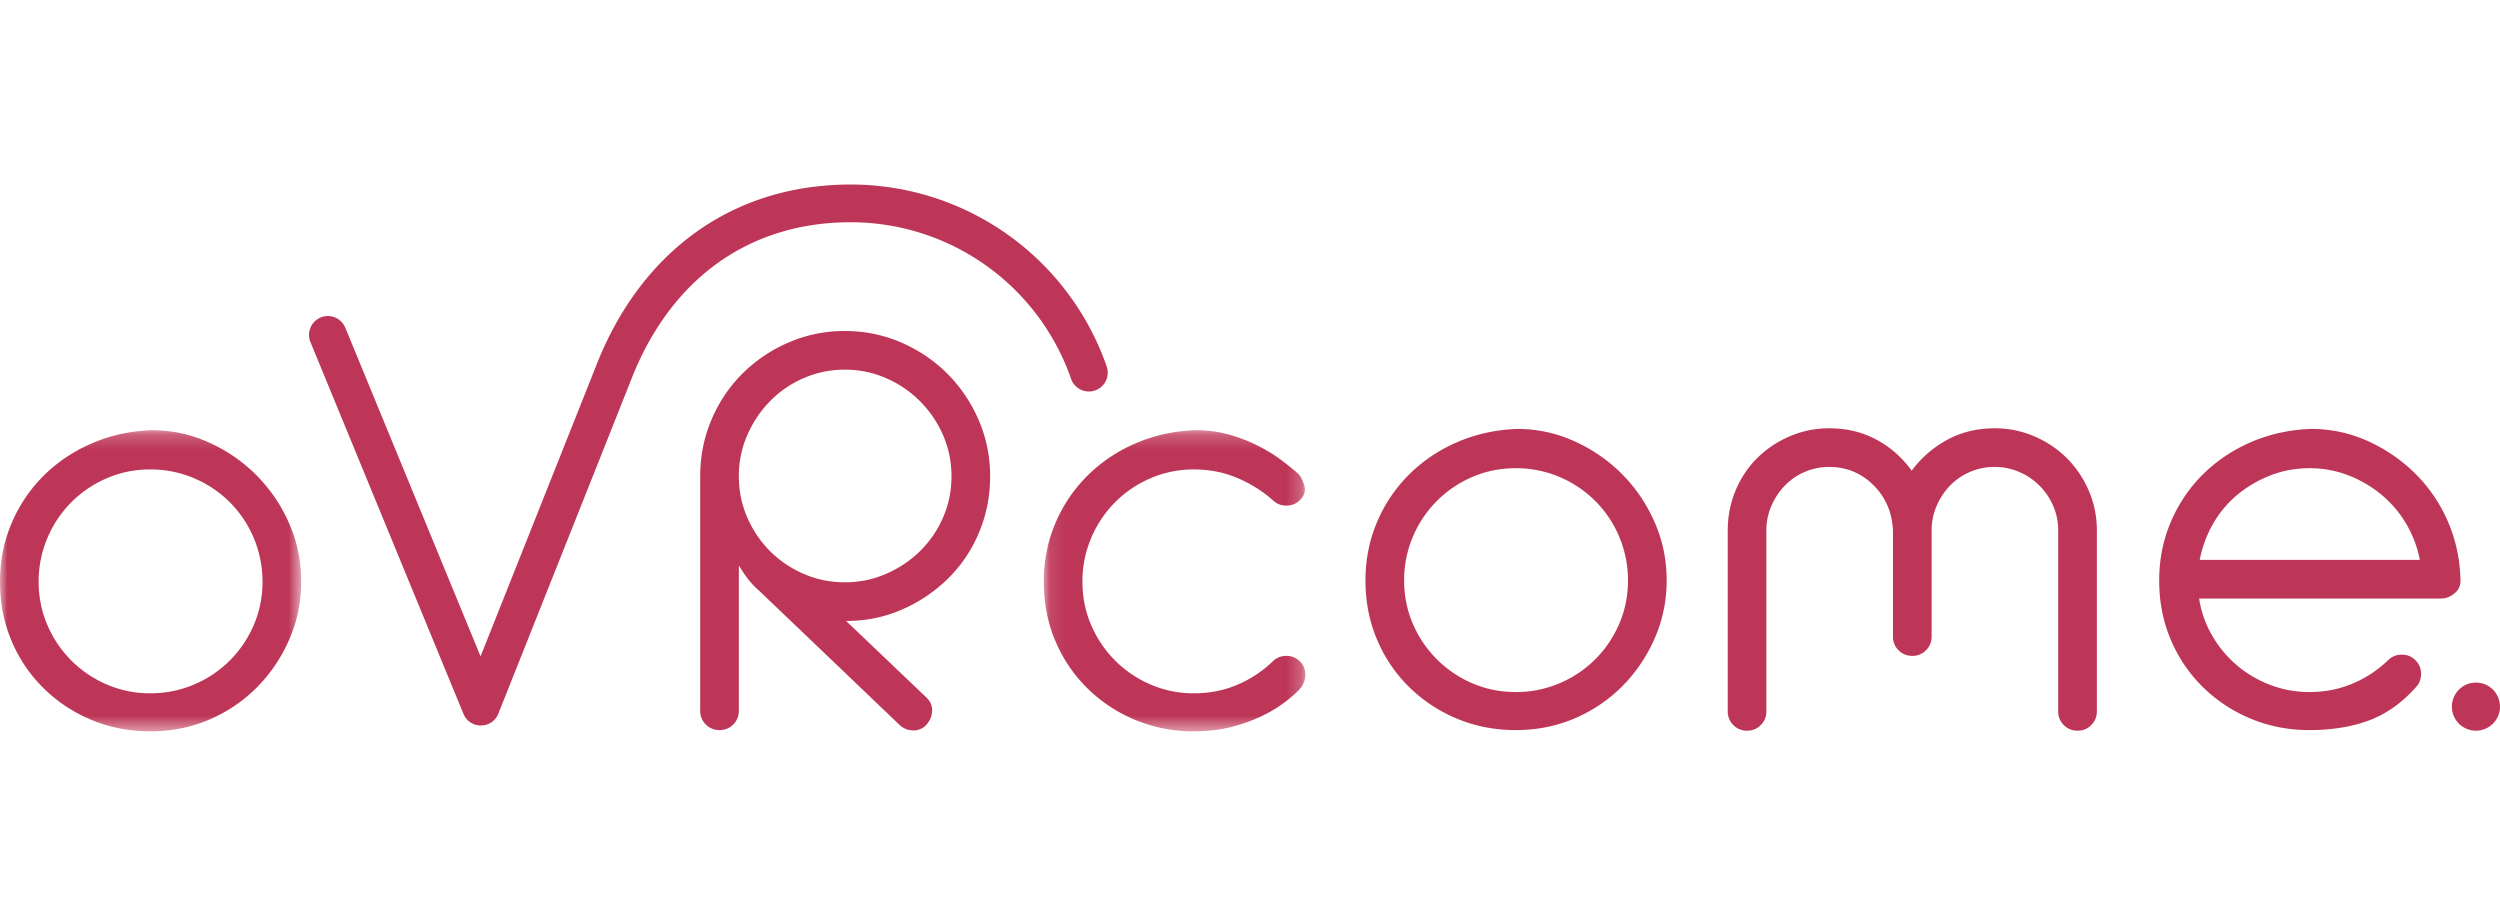
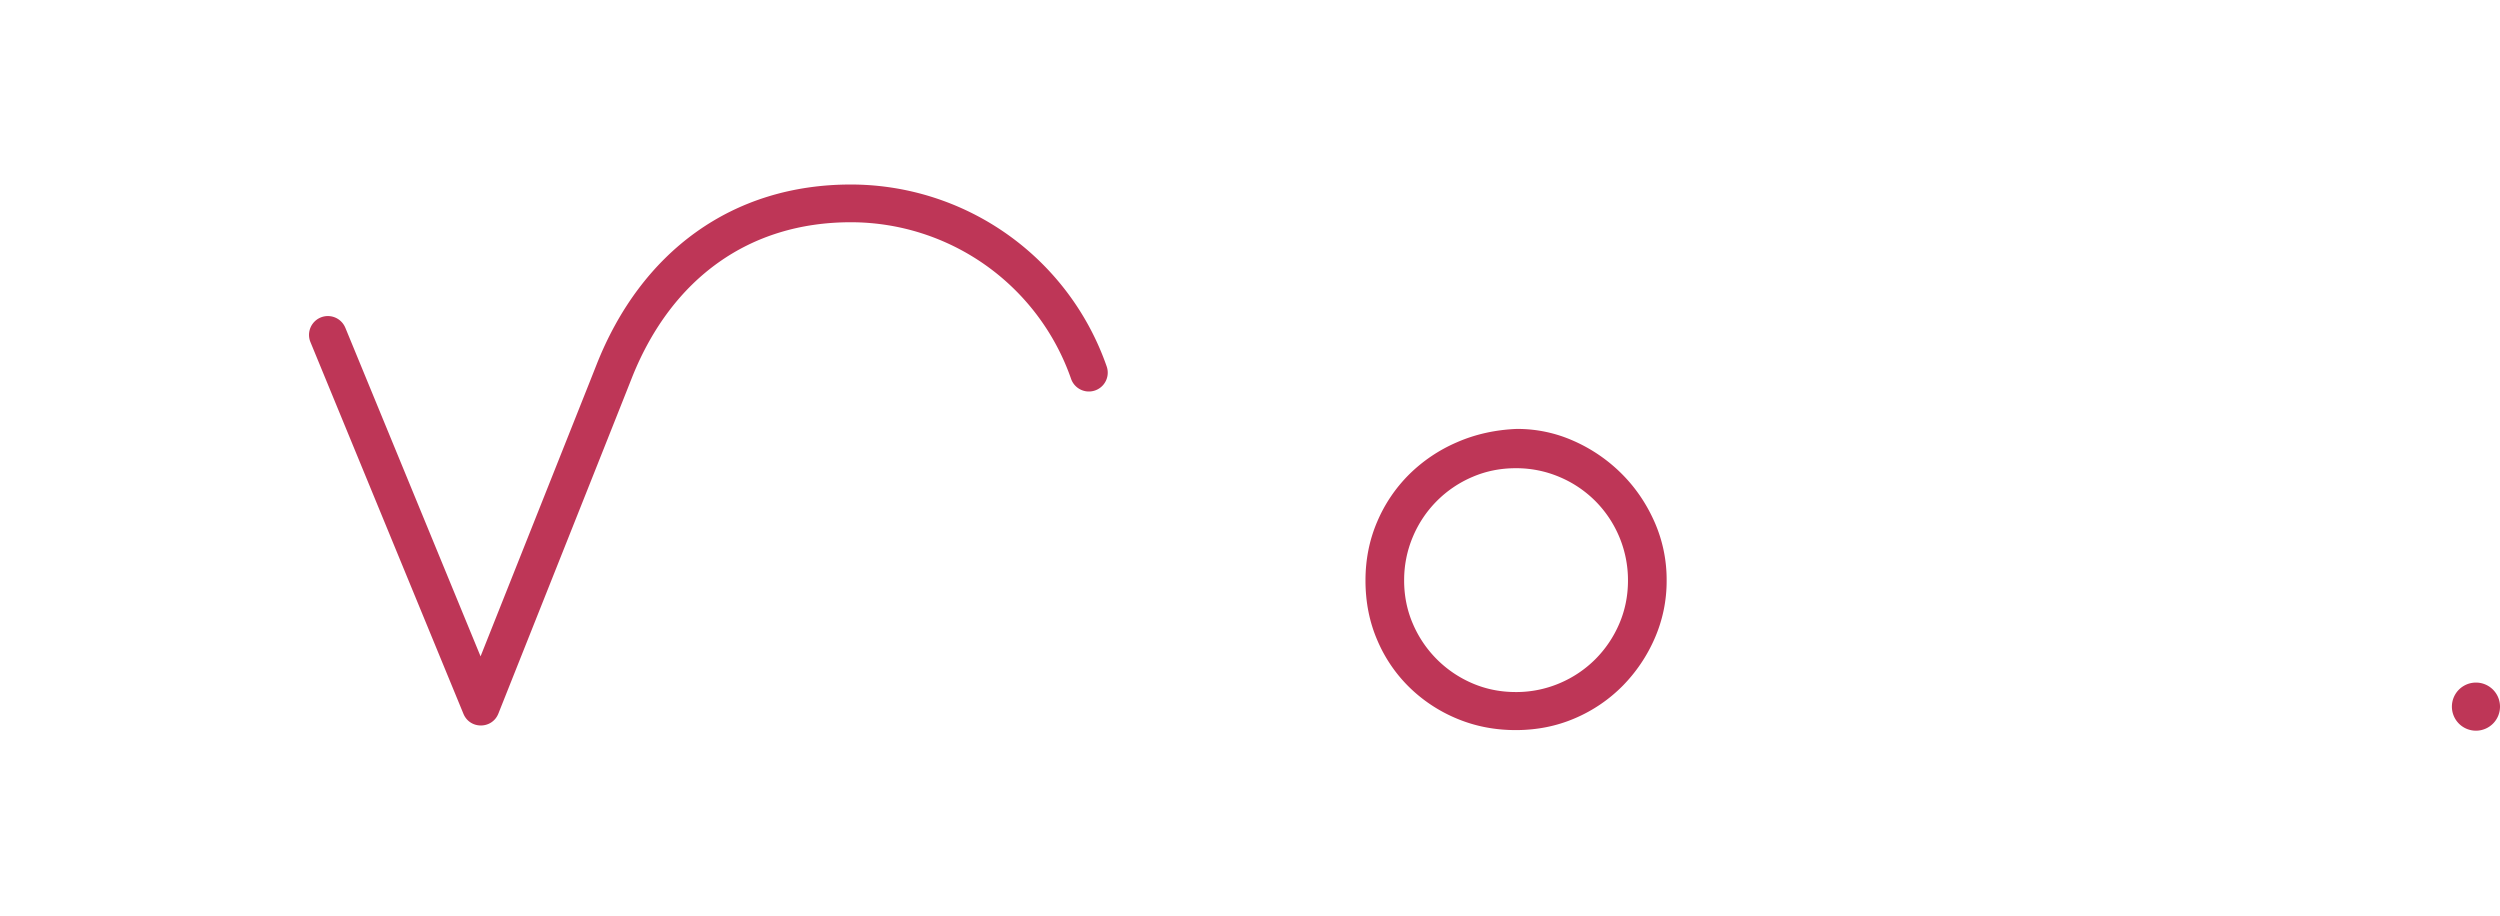
<svg xmlns="http://www.w3.org/2000/svg" xmlns:xlink="http://www.w3.org/1999/xlink" aria-hidden="true" aria-labelledby="svgcid--78jr3z-1jfstn" data-bbox="0 0 169.09 36.984" data-type="tint" height="37" preserveAspectRatio="xMidYMid meet" role="presentation" viewBox="0 0 169.09 36.984" width="101">
  <title id="svgcid--78jr3z-1jfstn" />
  <g>
    <defs>
-       <path d="M0 .19h20.37v20.37H0V.19z" id="svgcid--ojskij-cgb0n" />
      <path d="M.087.19h17.692v20.37H.087V.19z" id="svgcid-o7utn3-20rfmk" />
    </defs>
    <g fill-rule="evenodd">
      <g transform="translate(0 16.424)">
        <mask fill="#ffffff" id="svgcid-28qqsg88on0f">
          <use xlink:href="#svgcid--ojskij-cgb0n" />
        </mask>
        <path d="M2.614 10.439c0 1.04.197 2.017.591 2.93a7.612 7.612 0 0 0 4.028 4.028 7.32 7.32 0 0 0 2.931.59c1.04 0 2.024-.196 2.952-.59a7.562 7.562 0 0 0 2.424-1.623 7.635 7.635 0 0 0 1.625-2.405 7.35 7.35 0 0 0 .59-2.93 7.597 7.597 0 0 0-2.215-5.377 7.573 7.573 0 0 0-2.424-1.623 7.47 7.47 0 0 0-2.952-.592c-1.04 0-2.018.197-2.93.592a7.566 7.566 0 0 0-4.028 4.048 7.473 7.473 0 0 0-.592 2.952M10.248.19c1.35 0 2.636.275 3.859.823a10.732 10.732 0 0 1 3.226 2.214 10.65 10.65 0 0 1 2.214 3.248 9.66 9.66 0 0 1 .822 3.964 9.644 9.644 0 0 1-.801 3.901 10.618 10.618 0 0 1-2.172 3.227 10.096 10.096 0 0 1-3.226 2.192c-1.238.535-2.572.801-4.006.801-1.406 0-2.721-.252-3.943-.759a10.149 10.149 0 0 1-3.226-2.11 9.814 9.814 0 0 1-2.193-3.204C.267 13.251 0 11.901 0 10.44c0-1.406.26-2.72.78-3.944a10.045 10.045 0 0 1 2.15-3.205 10.478 10.478 0 0 1 3.25-2.193C7.429.55 8.786.248 10.248.19" fill="#be3657" mask="url(#svgcid-28qqsg88on0f)" />
      </g>
-       <path d="M49.973 19.736c0 .984.19 1.912.57 2.783a7.307 7.307 0 0 0 1.54 2.278 7.282 7.282 0 0 0 2.277 1.538c.87.38 1.798.57 2.782.57.985 0 1.913-.19 2.783-.57a7.551 7.551 0 0 0 2.3-1.538 7.152 7.152 0 0 0 1.56-2.278c.38-.871.57-1.8.57-2.783 0-.984-.19-1.912-.57-2.783a7.411 7.411 0 0 0-3.86-3.86 6.887 6.887 0 0 0-2.783-.569 6.88 6.88 0 0 0-2.782.57 7.14 7.14 0 0 0-2.278 1.56 7.578 7.578 0 0 0-1.54 2.299 6.88 6.88 0 0 0-.57 2.783zm1.35 7.717a4.935 4.935 0 0 1-.548-.548c-.226-.253-.493-.633-.802-1.139v9.827c0 .365-.125.674-.379.927-.253.253-.563.38-.927.38a1.26 1.26 0 0 1-.929-.38 1.261 1.261 0 0 1-.38-.927V19.736c0-1.35.254-2.622.76-3.817a9.717 9.717 0 0 1 2.087-3.12 10.022 10.022 0 0 1 3.121-2.11 9.449 9.449 0 0 1 3.816-.78c1.35 0 2.622.26 3.817.78a10.045 10.045 0 0 1 3.122 2.11 10.03 10.03 0 0 1 2.107 3.12c.52 1.195.78 2.467.78 3.817s-.251 2.622-.758 3.816a9.487 9.487 0 0 1-2.088 3.1 10.272 10.272 0 0 1-3.1 2.088c-1.18.52-2.445.78-3.795.78l5.399 5.145c.28.253.42.548.42.885 0 .338-.112.648-.336.928a1.143 1.143 0 0 1-.887.443 1.328 1.328 0 0 1-.97-.36l-9.53-9.108z" fill="#be3657" />
      <g transform="translate(70.51 16.424)">
        <mask fill="#ffffff" id="svgcid--9fr3jcexjvun">
          <use xlink:href="#svgcid-o7utn3-20rfmk" />
        </mask>
-         <path d="M15.563 4.914a8.749 8.749 0 0 0-2.404-1.497c-.9-.38-1.87-.57-2.91-.57a7.33 7.33 0 0 0-2.93.592 7.566 7.566 0 0 0-4.027 4.049 7.468 7.468 0 0 0-.59 2.95c0 1.04.195 2.018.589 2.931a7.631 7.631 0 0 0 4.027 4.029 7.33 7.33 0 0 0 2.932.59c1.04 0 2.01-.19 2.91-.57a7.85 7.85 0 0 0 2.403-1.58 1.26 1.26 0 0 1 .928-.38c.365 0 .675.126.928.38.254.252.372.568.359.948-.015.379-.177.724-.486 1.033a9.486 9.486 0 0 1-1.033.866 8.974 8.974 0 0 1-1.56.905 10.95 10.95 0 0 1-2.025.696c-.745.183-1.553.274-2.424.274a10.182 10.182 0 0 1-7.17-2.867 9.864 9.864 0 0 1-2.193-3.206c-.534-1.236-.8-2.585-.8-4.048 0-1.406.259-2.72.78-3.943a10.025 10.025 0 0 1 2.15-3.205 10.493 10.493 0 0 1 3.247-2.193C7.516.55 8.872.248 10.334.19a8.25 8.25 0 0 1 2.34.317 11.14 11.14 0 0 1 1.94.76c.576.295 1.09.611 1.54.949.45.337.815.631 1.096.885.169.14.317.401.443.78.127.38.035.724-.274 1.033-.253.253-.563.38-.928.38-.366 0-.674-.127-.928-.38" fill="#be3657" mask="url(#svgcid--9fr3jcexjvun)" />
      </g>
      <path d="M94.97 26.778c0 1.041.196 2.018.59 2.93a7.632 7.632 0 0 0 4.029 4.03c.913.393 1.89.589 2.93.589a7.48 7.48 0 0 0 2.952-.59 7.577 7.577 0 0 0 2.424-1.623 7.65 7.65 0 0 0 1.625-2.405c.393-.913.59-1.89.59-2.93a7.595 7.595 0 0 0-2.215-5.377 7.577 7.577 0 0 0-2.424-1.624 7.466 7.466 0 0 0-2.952-.59c-1.04 0-2.017.196-2.93.59a7.581 7.581 0 0 0-4.028 4.048 7.473 7.473 0 0 0-.59 2.952m7.633-10.248c1.35 0 2.636.275 3.858.823a10.726 10.726 0 0 1 3.226 2.214c.928.927 1.666 2.01 2.214 3.247a9.674 9.674 0 0 1 .823 3.964 9.644 9.644 0 0 1-.801 3.902 10.608 10.608 0 0 1-2.172 3.226 10.115 10.115 0 0 1-3.227 2.193c-1.237.534-2.572.801-4.006.801-1.406 0-2.72-.253-3.943-.76a10.166 10.166 0 0 1-3.225-2.108 9.814 9.814 0 0 1-2.193-3.205c-.535-1.237-.802-2.587-.802-4.049 0-1.405.26-2.72.78-3.943a10.045 10.045 0 0 1 2.151-3.205 10.483 10.483 0 0 1 3.247-2.193c1.25-.548 2.608-.85 4.07-.907" fill="#be3657" />
-       <path d="M128.033 23.404c-.057-1.236-.499-2.262-1.33-3.078-.828-.815-1.819-1.223-2.972-1.223a4.16 4.16 0 0 0-3.015 1.265c-.38.394-.682.85-.907 1.37a4.138 4.138 0 0 0-.337 1.666v12.23c0 .366-.128.675-.379.928-.254.253-.564.38-.929.38-.366 0-.675-.127-.927-.38a1.264 1.264 0 0 1-.38-.927v-12.23c0-.956.176-1.856.527-2.7a6.723 6.723 0 0 1 1.455-2.193 7.018 7.018 0 0 1 2.194-1.475 6.715 6.715 0 0 1 2.698-.549c1.181 0 2.25.26 3.205.78a6.928 6.928 0 0 1 2.362 2.088 7.332 7.332 0 0 1 2.404-2.088c.955-.52 2.024-.78 3.205-.78a6.72 6.72 0 0 1 2.698.549 7.018 7.018 0 0 1 2.194 1.475 7.03 7.03 0 0 1 1.476 2.194 6.72 6.72 0 0 1 .548 2.698v12.23c0 .366-.126.675-.38.928-.253.253-.562.38-.927.38-.366 0-.675-.127-.928-.38a1.264 1.264 0 0 1-.38-.927v-12.23c0-.59-.112-1.145-.337-1.667a4.385 4.385 0 0 0-2.298-2.298 4.162 4.162 0 0 0-1.666-.337 4.164 4.164 0 0 0-3.016 1.265c-.38.394-.682.85-.906 1.37a4.166 4.166 0 0 0-.338 1.666v7.17c0 .366-.126.674-.38.927a1.254 1.254 0 0 1-.928.381c-.365 0-.674-.127-.927-.38a1.26 1.26 0 0 1-.379-.928v-7.17z" fill="#be3657" />
-       <path d="M156.203 19.188c-.928 0-1.806.162-2.635.485a7.997 7.997 0 0 0-2.235 1.307 7.131 7.131 0 0 0-1.645 1.96 7.854 7.854 0 0 0-.907 2.446h14.887a7.603 7.603 0 0 0-.928-2.445 7.516 7.516 0 0 0-1.666-1.96 8.04 8.04 0 0 0-2.235-1.308 7.204 7.204 0 0 0-2.636-.485zm-7.464 8.814c.14.9.435 1.736.885 2.509a7.67 7.67 0 0 0 1.666 2.003 7.694 7.694 0 0 0 2.256 1.328 7.354 7.354 0 0 0 2.657.485c1.04 0 2.01-.19 2.91-.569.9-.38 1.7-.906 2.404-1.581.254-.253.563-.38.928-.38.365 0 .675.127.927.38.254.252.38.562.38.928 0 .365-.126.674-.38.927-.927 1.04-1.974 1.778-3.141 2.214-1.167.436-2.51.654-4.028.654-1.406 0-2.72-.253-3.943-.76a10.166 10.166 0 0 1-3.226-2.108 9.839 9.839 0 0 1-2.193-3.205c-.535-1.237-.802-2.587-.802-4.049 0-1.405.26-2.72.781-3.943a10.041 10.041 0 0 1 2.15-3.205 10.496 10.496 0 0 1 3.248-2.193c1.25-.548 2.608-.85 4.07-.907 1.35 0 2.62.268 3.816.802a10.999 10.999 0 0 1 3.184 2.15 10.36 10.36 0 0 1 3.12 7.042c.057.48-.062.845-.358 1.098-.294.253-.611.38-.949.38H148.74z" fill="#be3657" />
      <path d="M169.09 35.274a1.627 1.627 0 1 1-3.253-.001 1.627 1.627 0 0 1 3.253.001" fill="#be3657" />
      <path d="M57.543 0a18.33 18.33 0 0 1 17.309 12.305 1.274 1.274 0 1 1-2.408.84A15.78 15.78 0 0 0 57.543 2.552c-6.86 0-12.085 3.792-14.759 10.406l-.08.202c-.45 1.147-3.448 8.684-8.996 22.625-.42 1.053-1.892 1.074-2.347.05l-.016-.036-10.34-25.123a1.274 1.274 0 0 1 2.342-1.008l.016.035 9.14 22.211L39.867 13.4l.465-1.175C43.352 4.542 49.528 0 57.542 0z" fill="#be3657" fill-rule="nonzero" />
    </g>
  </g>
</svg>